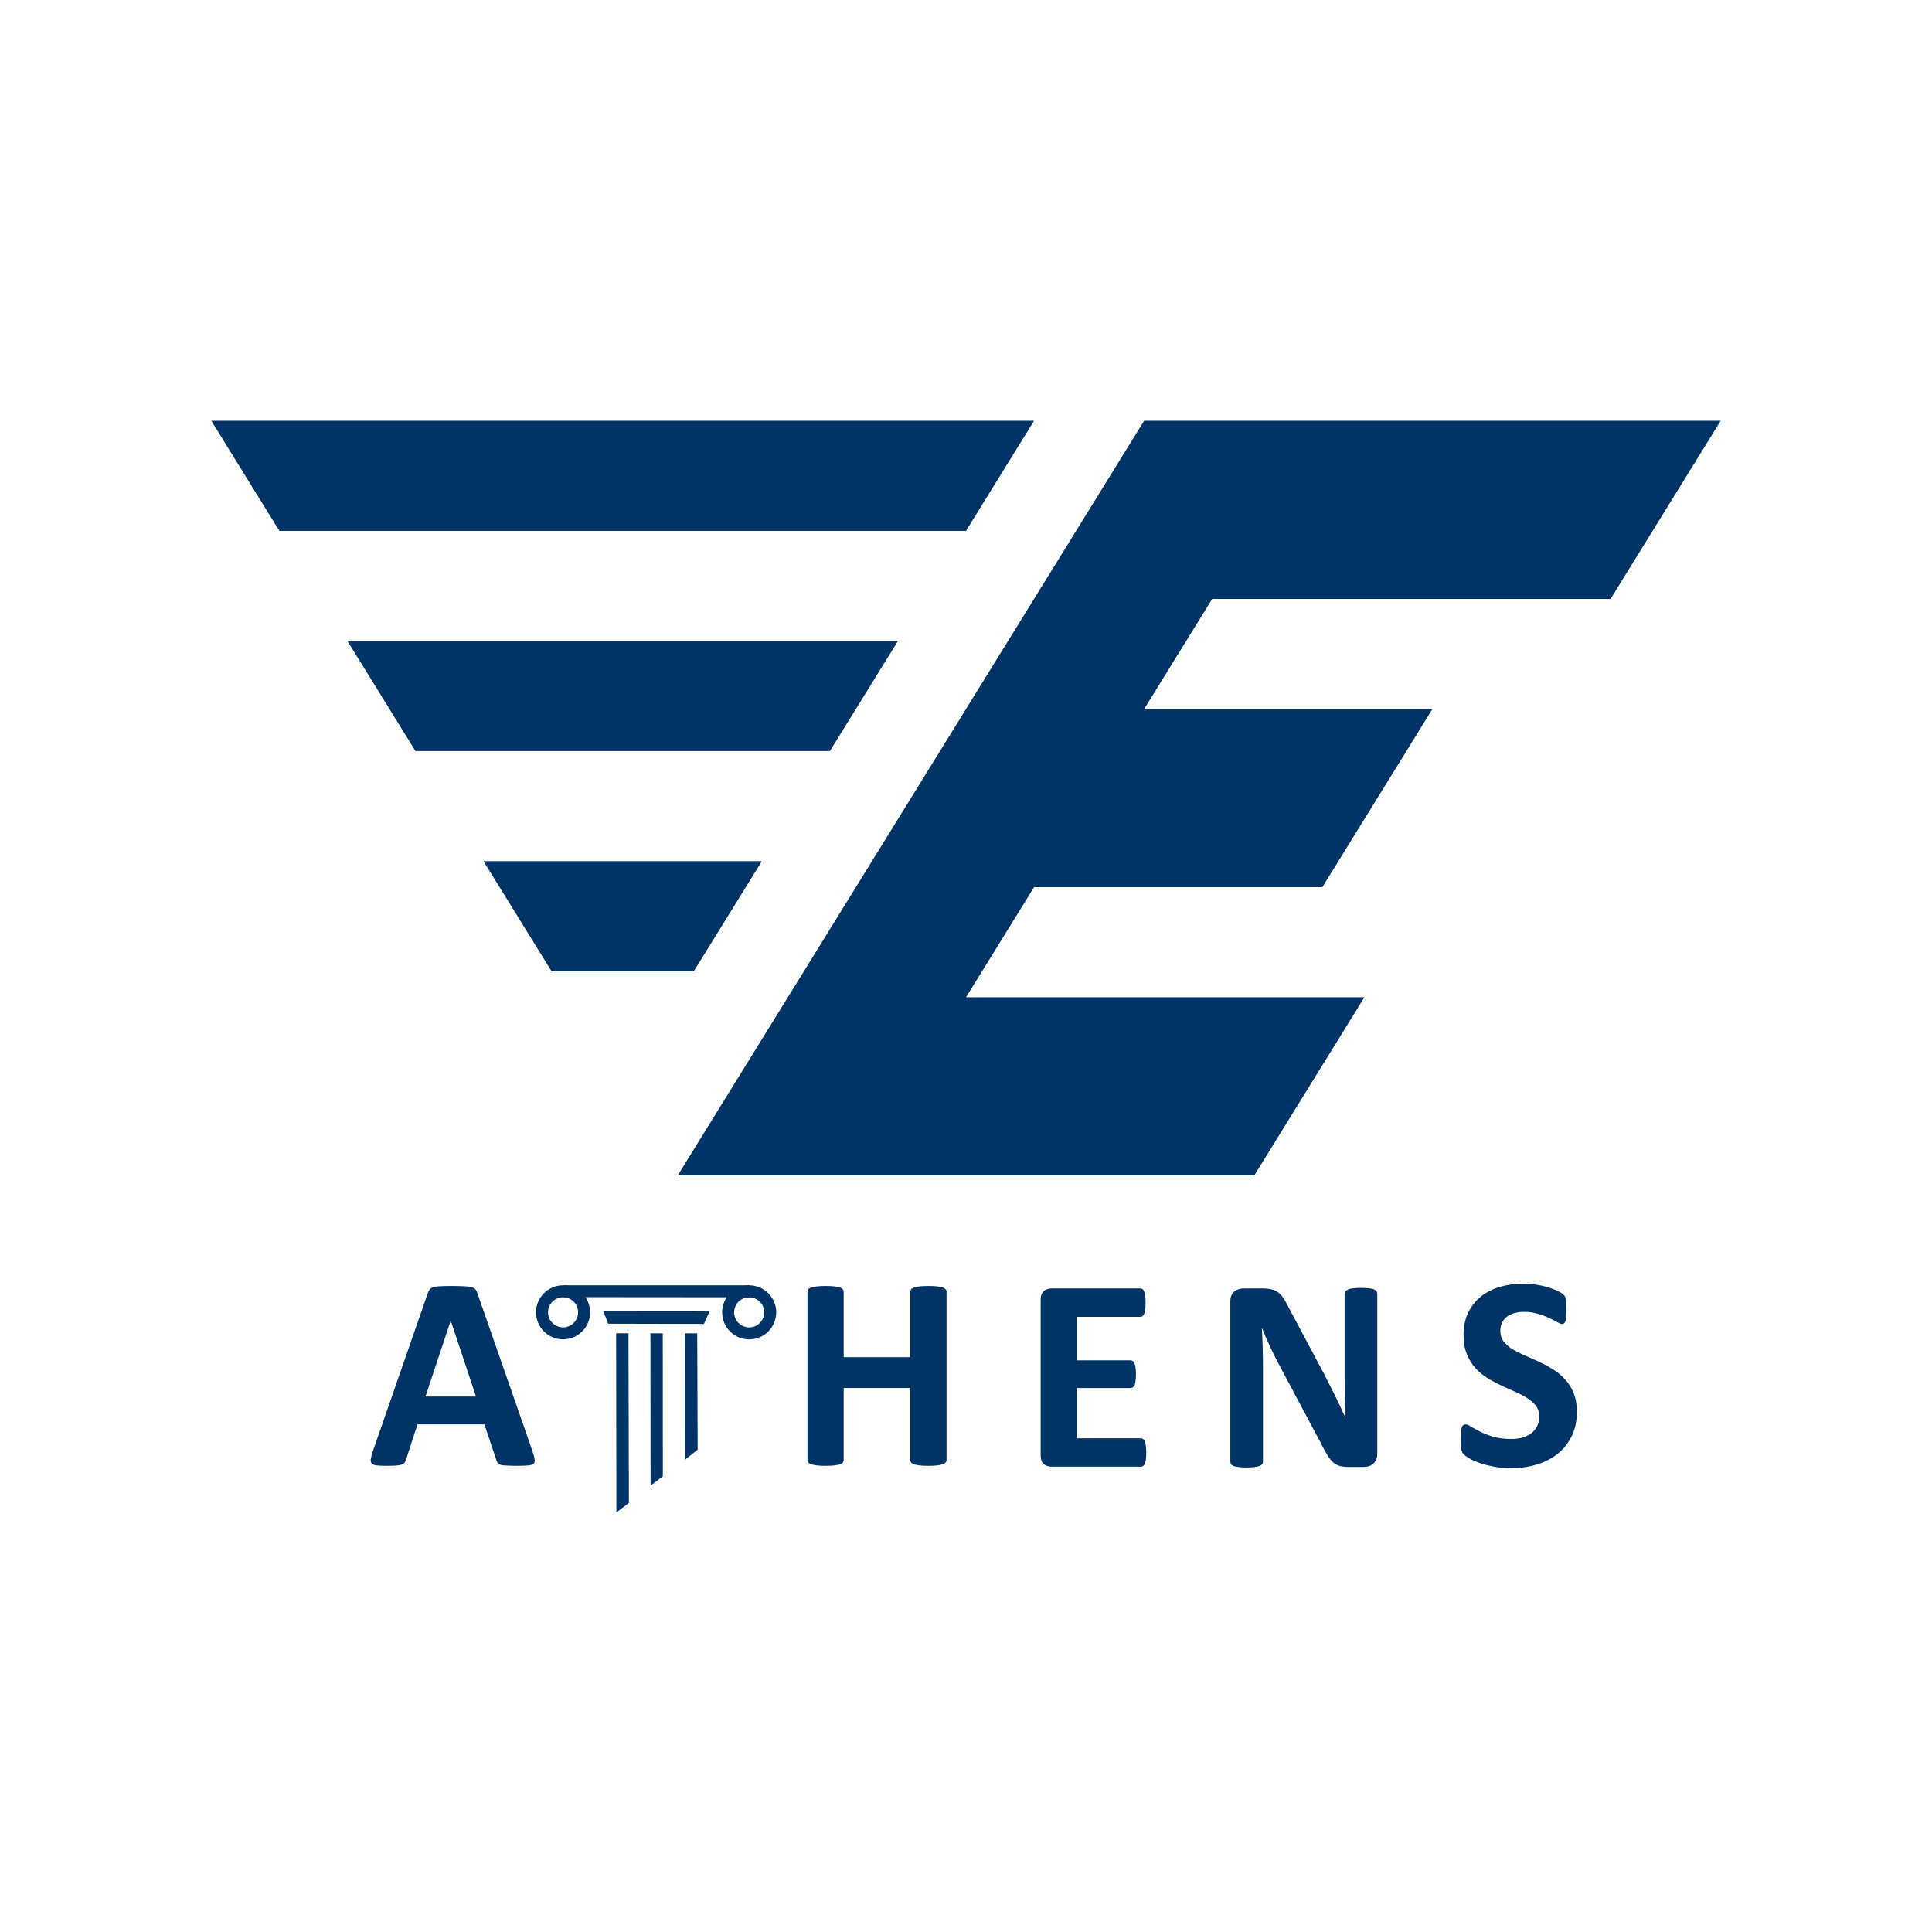
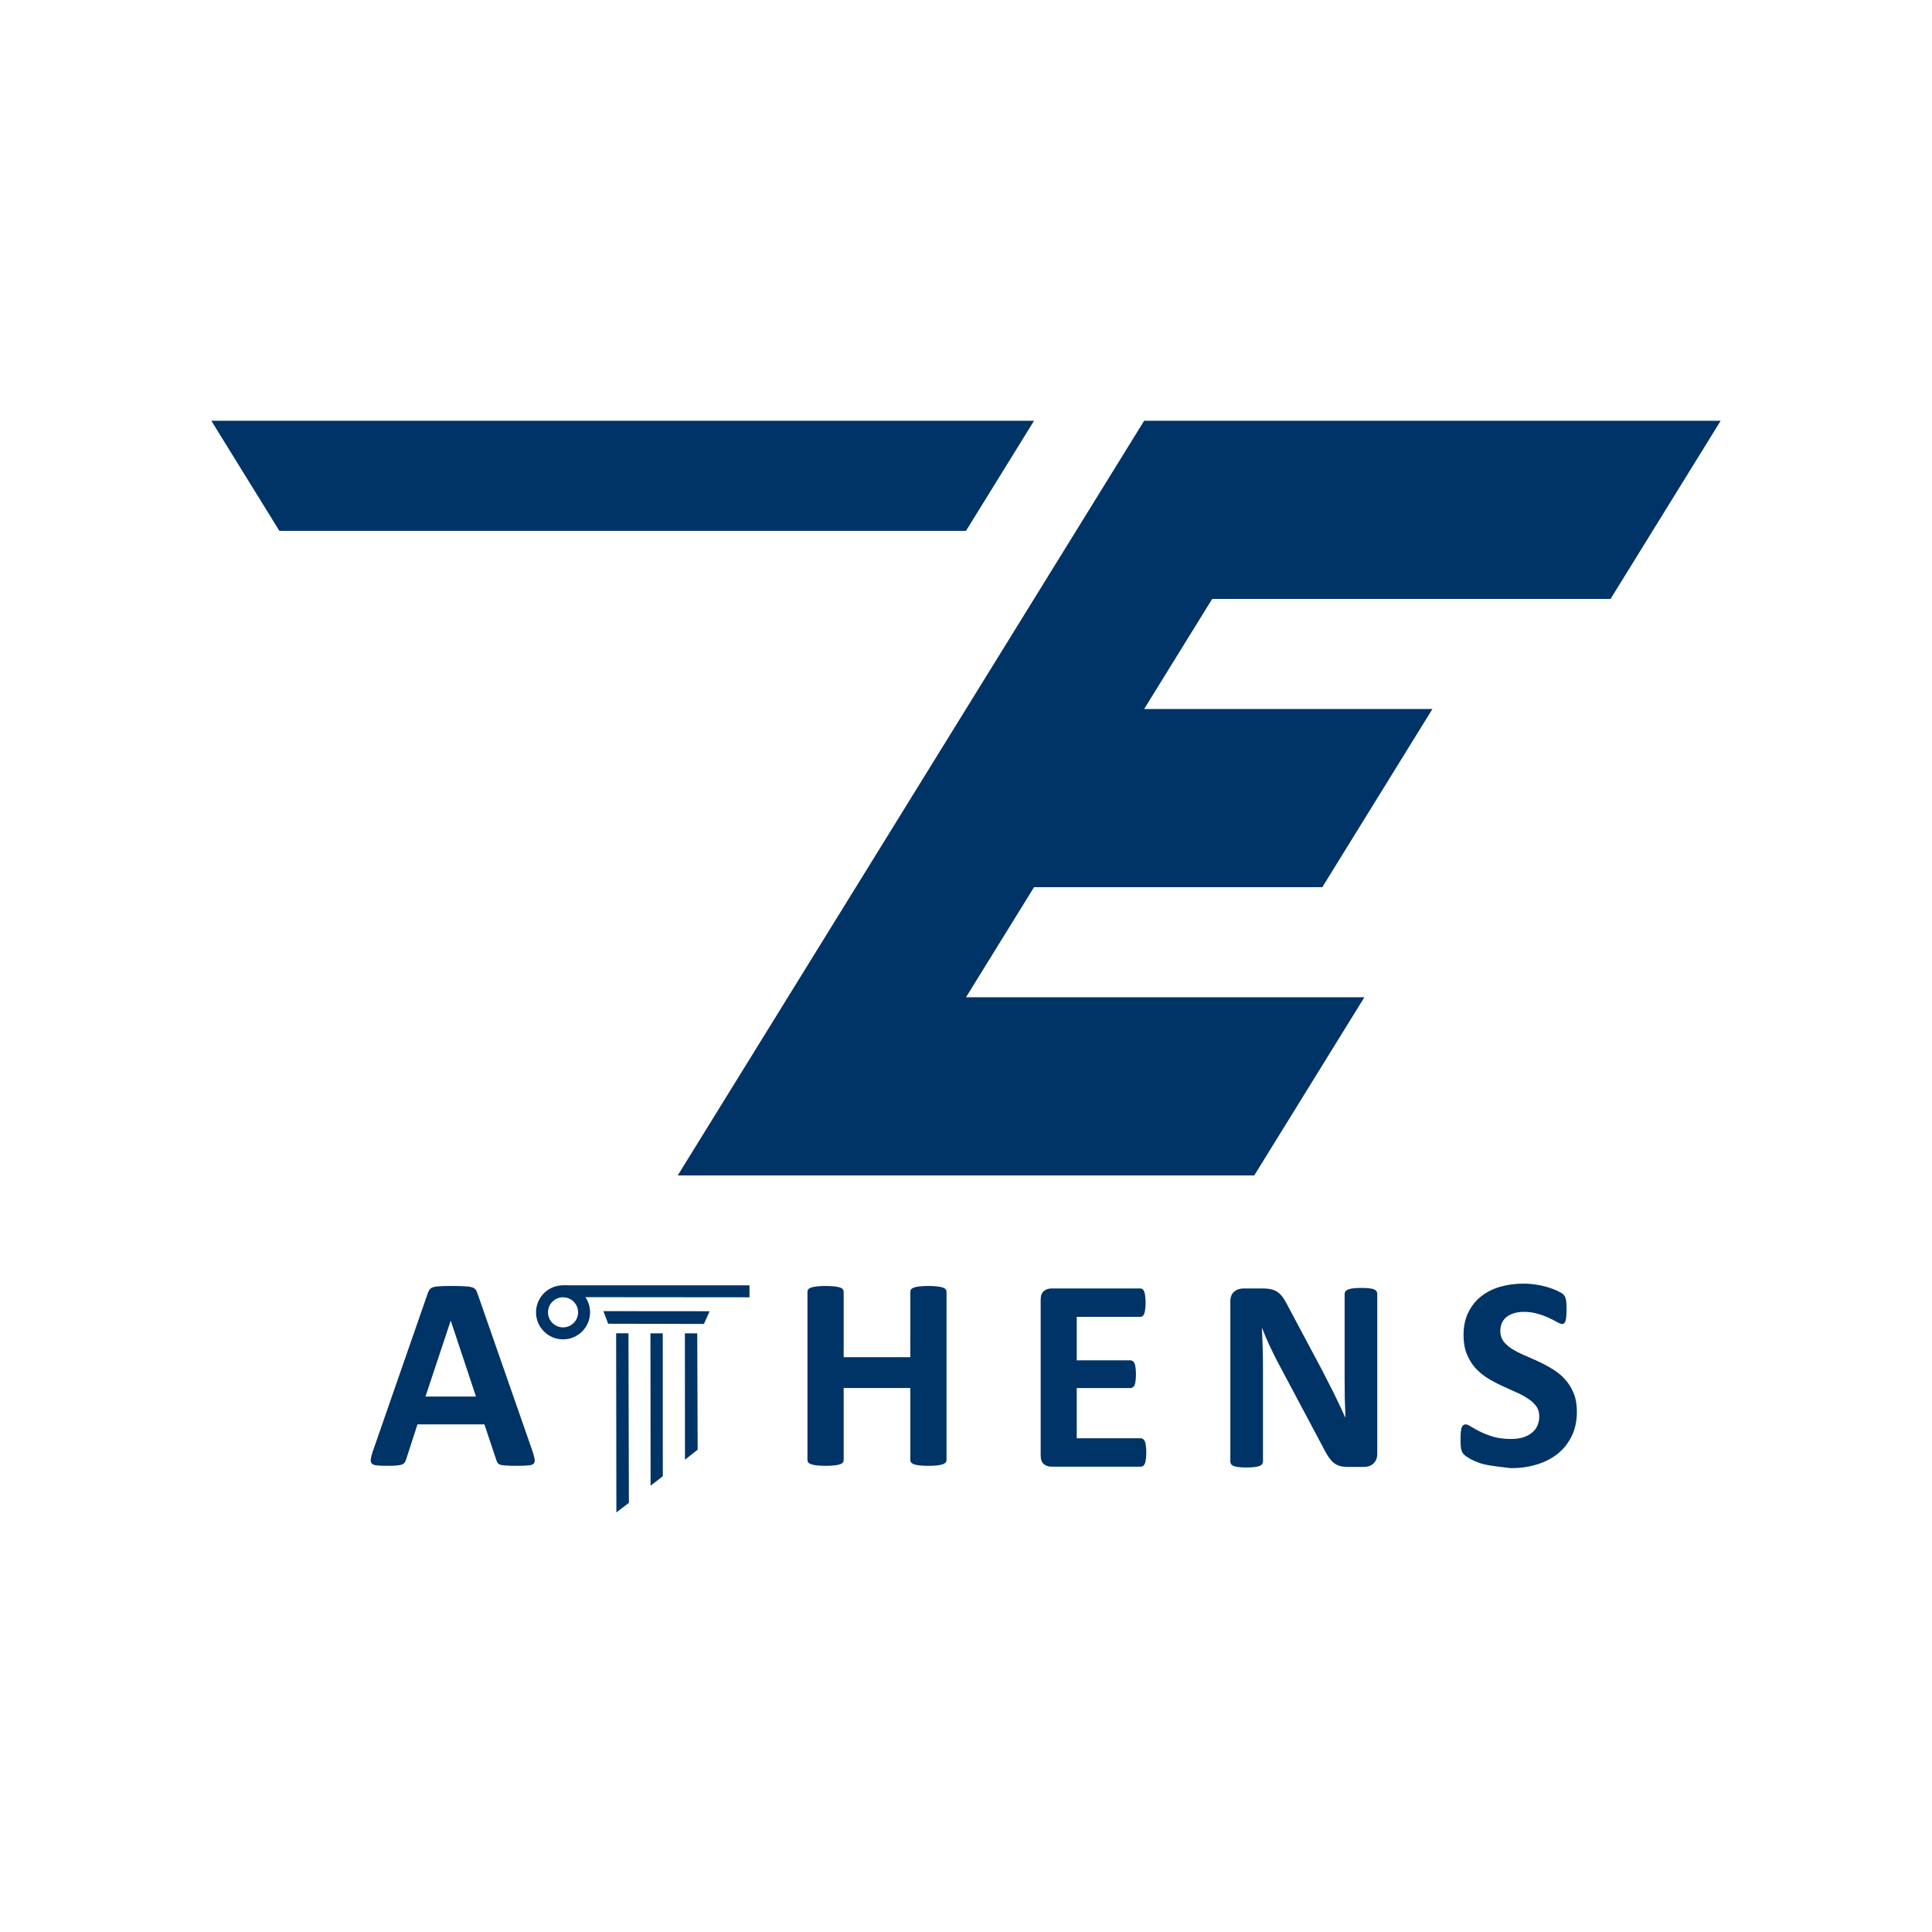
<svg xmlns="http://www.w3.org/2000/svg" width="1024px" height="1024px" viewBox="0 0 1024 1024" version="1.1">
  <title>ath</title>
  <g id="ath" stroke="none" stroke-width="1" fill="none" fill-rule="evenodd">
    <g transform="translate(112, 223)" fill="#003366">
      <g id="g6498" transform="translate(175.279, 450.827)" fill-rule="nonzero">
        <polygon id="path4554" points="32.528 21.097 88.857 21.148 85.814 27.888 35.053 27.772" />
        <polygon id="path4554-9" points="45.82 32.859 46.046 122.724 39.419 127.783 39.286 32.842" />
        <polygon id="path4554-9-2" points="64.003 32.875 64.032 108.603 57.552 113.61 57.467 32.859" />
        <polygon id="path4554-9-2-2" points="82.269 32.887 82.495 94.531 75.77 99.858 75.734 32.875" />
        <polygon id="path4554-93" points="11.315 7.414 109.97 7.424 109.963 13.772 11.573 13.687" />
        <path d="M11.15,7.41 C19.062,7.41 25.476,13.823 25.476,21.735 C25.476,29.647 19.062,36.06 11.15,36.06 C3.239,36.06 -3.175,29.647 -3.175,21.735 C-3.175,13.823 3.239,7.41 11.15,7.41 Z M11.15,13.76 C6.746,13.76 3.175,17.33 3.175,21.735 C3.175,26.14 6.746,29.71 11.15,29.71 C15.555,29.71 19.126,26.14 19.126,21.735 C19.126,17.33 15.555,13.76 11.15,13.76 Z" id="path4649" />
-         <path d="M109.802,7.426 C117.713,7.426 124.127,13.84 124.127,21.752 C124.127,29.663 117.713,36.077 109.802,36.077 C101.89,36.077 95.476,29.663 95.476,21.752 C95.476,13.84 101.89,7.426 109.802,7.426 Z M109.802,13.776 C105.397,13.776 101.826,17.347 101.826,21.752 C101.826,26.156 105.397,29.727 109.802,29.727 C114.206,29.727 117.777,26.156 117.777,21.752 C117.777,17.347 114.206,13.776 109.802,13.776 Z" id="path4649-9" />
      </g>
      <g id="text7118">
        <path d="M170.287,546.326 C170.871,548.078 171.236,549.465 171.382,550.487 C171.528,551.508 171.333,552.287 170.798,552.822 C170.263,553.309 169.314,553.601 167.952,553.698 C166.589,553.844 164.716,553.917 162.332,553.917 C159.85,553.917 157.904,553.868 156.493,553.771 C155.13,553.723 154.084,553.601 153.354,553.406 C152.625,553.162 152.114,552.846 151.822,552.457 C151.53,552.067 151.286,551.557 151.092,550.924 L144.742,531.948 L109.271,531.948 L103.286,550.414 C103.091,551.095 102.824,551.679 102.483,552.165 C102.191,552.603 101.68,552.968 100.95,553.26 C100.269,553.503 99.272,553.674 97.958,553.771 C96.693,553.869 95.014,553.917 92.922,553.917 C90.684,553.917 88.932,553.844 87.667,553.698 C86.402,553.553 85.526,553.212 85.039,552.677 C84.553,552.093 84.382,551.29 84.528,550.268 C84.674,549.246 85.039,547.884 85.623,546.181 L114.745,462.393 C115.037,461.566 115.377,460.909 115.766,460.422 C116.156,459.887 116.764,459.498 117.591,459.255 C118.467,458.963 119.659,458.792 121.167,458.744 C122.676,458.646 124.671,458.597 127.152,458.597 C130.023,458.597 132.31,458.646 134.013,458.744 C135.716,458.792 137.03,458.962 137.954,459.255 C138.927,459.498 139.608,459.887 139.998,460.422 C140.436,460.958 140.801,461.688 141.093,462.612 L170.287,546.326 Z M126.933,477.063 L126.861,477.063 L113.505,517.205 L140.291,517.205 L126.933,477.063 Z" id="path7138" fill-rule="nonzero" />
        <path d="M389.685,550.852 C389.685,551.338 389.515,551.776 389.174,552.165 C388.882,552.554 388.371,552.871 387.641,553.114 C386.911,553.357 385.938,553.552 384.722,553.698 C383.505,553.844 381.973,553.917 380.124,553.917 C378.226,553.917 376.645,553.844 375.38,553.698 C374.163,553.552 373.19,553.357 372.46,553.114 C371.779,552.871 371.268,552.554 370.927,552.165 C370.635,551.776 370.489,551.338 370.489,550.852 L370.489,512.68 L335.164,512.68 L335.164,550.852 C335.164,551.338 335.018,551.776 334.726,552.165 C334.434,552.554 333.923,552.871 333.194,553.114 C332.464,553.357 331.49,553.552 330.274,553.698 C329.058,553.844 327.501,553.917 325.603,553.917 C323.754,553.917 322.197,553.844 320.932,553.698 C319.715,553.552 318.742,553.357 318.012,553.114 C317.283,552.871 316.747,552.554 316.407,552.165 C316.115,551.776 315.969,551.338 315.969,550.852 L315.969,461.663 C315.969,461.176 316.115,460.738 316.407,460.349 C316.747,459.96 317.283,459.643 318.012,459.4 C318.742,459.157 319.716,458.962 320.932,458.816 C322.197,458.67 323.754,458.597 325.603,458.597 C327.501,458.597 329.058,458.67 330.274,458.816 C331.491,458.962 332.464,459.157 333.194,459.4 C333.923,459.643 334.434,459.96 334.726,460.349 C335.018,460.738 335.164,461.176 335.164,461.663 L335.164,496.331 L370.489,496.331 L370.489,461.663 C370.489,461.176 370.635,460.738 370.927,460.349 C371.268,459.96 371.779,459.643 372.46,459.4 C373.19,459.157 374.163,458.962 375.38,458.816 C376.645,458.67 378.226,458.597 380.124,458.597 C381.973,458.597 383.505,458.67 384.722,458.816 C385.938,458.962 386.911,459.157 387.641,459.4 C388.371,459.643 388.882,459.96 389.174,460.349 C389.515,460.738 389.685,461.176 389.685,461.663 L389.685,550.852 Z" id="path7142" fill-rule="nonzero" />
        <path d="M495.554,546.843 C495.554,548.254 495.481,549.446 495.335,550.419 C495.237,551.344 495.067,552.098 494.824,552.682 C494.581,553.265 494.264,553.703 493.875,553.995 C493.534,554.239 493.145,554.36 492.707,554.36 L445.266,554.36 C443.661,554.36 442.298,553.898 441.179,552.973 C440.109,552 439.574,550.443 439.574,548.302 L439.574,465.974 C439.574,463.833 440.109,462.301 441.179,461.376 C442.298,460.403 443.661,459.916 445.266,459.916 L492.415,459.916 C492.853,459.916 493.243,460.038 493.583,460.281 C493.924,460.525 494.216,460.963 494.459,461.595 C494.702,462.179 494.873,462.958 494.97,463.931 C495.116,464.855 495.189,466.047 495.189,467.507 C495.189,468.869 495.116,470.037 494.97,471.01 C494.872,471.935 494.702,472.689 494.459,473.273 C494.216,473.857 493.924,474.295 493.583,474.587 C493.243,474.83 492.853,474.952 492.415,474.952 L458.696,474.952 L458.696,498.015 L487.233,498.015 C487.671,498.015 488.061,498.161 488.401,498.453 C488.79,498.696 489.107,499.11 489.35,499.694 C489.593,500.229 489.764,500.983 489.861,501.956 C490.007,502.881 490.08,504.024 490.08,505.387 C490.08,506.798 490.007,507.966 489.861,508.89 C489.764,509.815 489.593,510.569 489.35,511.153 C489.107,511.688 488.79,512.077 488.401,512.32 C488.06,512.564 487.671,512.685 487.233,512.685 L458.696,512.685 L458.696,539.325 L492.707,539.325 C493.145,539.325 493.535,539.471 493.875,539.763 C494.264,540.007 494.581,540.42 494.824,541.004 C495.067,541.588 495.238,542.366 495.335,543.34 C495.481,544.264 495.554,545.432 495.554,546.843 L495.554,546.843 Z" id="path7144" fill-rule="nonzero" />
        <path d="M617.98,547.646 C617.98,548.765 617.785,549.762 617.396,550.638 C617.007,551.514 616.471,552.244 615.79,552.828 C615.158,553.411 614.379,553.849 613.455,554.141 C612.579,554.385 611.679,554.506 610.754,554.506 L602.58,554.506 C600.877,554.506 599.393,554.336 598.128,553.995 C596.911,553.655 595.768,553.046 594.697,552.171 C593.675,551.246 592.678,550.03 591.705,548.521 C590.732,546.964 589.637,544.969 588.42,542.536 L564.919,498.38 C563.557,495.753 562.17,492.93 560.759,489.914 C559.348,486.848 558.083,483.88 556.964,481.009 L556.817,481.009 C557.012,484.513 557.158,488.016 557.255,491.519 C557.353,494.974 557.401,498.55 557.401,502.248 L557.401,551.66 C557.401,552.146 557.255,552.584 556.964,552.973 C556.72,553.363 556.258,553.703 555.577,553.995 C554.944,554.239 554.068,554.433 552.949,554.579 C551.83,554.725 550.395,554.798 548.643,554.798 C546.94,554.798 545.529,554.725 544.41,554.579 C543.291,554.433 542.415,554.239 541.782,553.995 C541.15,553.703 540.712,553.363 540.469,552.973 C540.225,552.584 540.104,552.146 540.104,551.66 L540.104,466.777 C540.104,464.49 540.761,462.787 542.074,461.668 C543.437,460.5 545.091,459.916 547.037,459.916 L557.328,459.916 C559.177,459.916 560.734,460.087 561.999,460.427 C563.265,460.719 564.384,461.23 565.357,461.96 C566.379,462.69 567.327,463.712 568.203,465.026 C569.079,466.291 569.979,467.872 570.904,469.77 L589.296,504.292 C590.367,506.384 591.413,508.452 592.435,510.496 C593.505,512.491 594.527,514.51 595.5,516.554 C596.473,518.549 597.422,520.519 598.346,522.466 C599.271,524.412 600.171,526.358 601.047,528.304 L601.119,528.304 C600.973,524.898 600.851,521.346 600.754,517.649 C600.706,513.951 600.682,510.423 600.682,507.066 L600.682,462.763 C600.682,462.277 600.828,461.839 601.12,461.449 C601.412,461.06 601.898,460.72 602.579,460.428 C603.261,460.136 604.161,459.941 605.28,459.844 C606.399,459.698 607.835,459.625 609.586,459.625 C611.24,459.625 612.627,459.698 613.746,459.844 C614.865,459.941 615.717,460.136 616.301,460.428 C616.933,460.72 617.371,461.06 617.615,461.449 C617.858,461.839 617.98,462.277 617.98,462.763 L617.98,547.646 Z" id="path7146" fill-rule="nonzero" />
-         <path d="M723.776,525.16 C723.776,530.124 722.851,534.478 721.002,538.225 C719.153,541.972 716.647,545.11 713.485,547.64 C710.322,550.122 706.624,551.995 702.391,553.26 C698.158,554.525 693.632,555.158 688.815,555.158 C685.555,555.158 682.514,554.89 679.692,554.355 C676.919,553.819 674.461,553.187 672.321,552.457 C670.18,551.679 668.379,550.876 666.92,550.049 C665.508,549.221 664.487,548.492 663.854,547.859 C663.222,547.226 662.759,546.326 662.467,545.159 C662.224,543.942 662.102,542.215 662.102,539.977 C662.102,538.468 662.151,537.203 662.248,536.181 C662.346,535.159 662.492,534.332 662.686,533.7 C662.93,533.067 663.222,532.629 663.562,532.386 C663.951,532.094 664.389,531.948 664.876,531.948 C665.557,531.948 666.506,532.362 667.722,533.189 C668.987,533.967 670.593,534.843 672.539,535.816 C674.486,536.79 676.797,537.69 679.473,538.517 C682.198,539.295 685.336,539.685 688.888,539.685 C691.224,539.685 693.316,539.417 695.165,538.882 C697.014,538.298 698.571,537.495 699.836,536.473 C701.15,535.451 702.147,534.186 702.829,532.678 C703.51,531.17 703.85,529.491 703.85,527.642 C703.85,525.501 703.267,523.676 702.099,522.168 C700.931,520.611 699.398,519.249 697.501,518.081 C695.652,516.864 693.535,515.745 691.151,514.723 C688.767,513.653 686.309,512.534 683.779,511.366 C681.249,510.198 678.792,508.885 676.408,507.425 C674.023,505.916 671.883,504.14 669.985,502.097 C668.136,500.005 666.628,497.547 665.46,494.725 C664.292,491.903 663.708,488.521 663.708,484.58 C663.708,480.055 664.535,476.09 666.19,472.684 C667.893,469.229 670.155,466.382 672.977,464.144 C675.848,461.857 679.206,460.154 683.049,459.035 C686.942,457.916 691.054,457.356 695.384,457.356 C697.622,457.356 699.861,457.527 702.099,457.867 C704.337,458.208 706.429,458.67 708.376,459.254 C710.322,459.838 712.049,460.495 713.558,461.225 C715.066,461.955 716.063,462.563 716.55,463.05 C717.037,463.536 717.353,463.95 717.499,464.29 C717.694,464.631 717.84,465.093 717.937,465.677 C718.083,466.213 718.18,466.918 718.229,467.794 C718.277,468.621 718.301,469.667 718.301,470.932 C718.301,472.343 718.252,473.535 718.155,474.509 C718.107,475.482 717.985,476.285 717.79,476.917 C717.644,477.55 717.4,478.012 717.06,478.304 C716.768,478.596 716.354,478.742 715.819,478.742 C715.284,478.742 714.432,478.401 713.264,477.72 C712.097,477.039 710.661,476.309 708.958,475.53 C707.255,474.703 705.285,473.973 703.046,473.341 C700.808,472.66 698.351,472.319 695.675,472.319 C693.583,472.319 691.758,472.587 690.201,473.122 C688.644,473.609 687.33,474.314 686.26,475.239 C685.238,476.114 684.459,477.185 683.924,478.45 C683.438,479.715 683.194,481.053 683.194,482.464 C683.194,484.557 683.754,486.381 684.873,487.938 C686.041,489.447 687.573,490.809 689.471,492.025 C691.417,493.193 693.607,494.312 696.04,495.383 C698.473,496.405 700.954,497.499 703.484,498.667 C706.015,499.835 708.496,501.173 710.929,502.681 C713.362,504.141 715.527,505.917 717.425,508.009 C719.322,510.053 720.855,512.486 722.023,515.308 C723.191,518.081 723.774,521.366 723.774,525.161 L723.776,525.16 Z" id="path7148" fill-rule="nonzero" />
+         <path d="M723.776,525.16 C723.776,530.124 722.851,534.478 721.002,538.225 C719.153,541.972 716.647,545.11 713.485,547.64 C710.322,550.122 706.624,551.995 702.391,553.26 C698.158,554.525 693.632,555.158 688.815,555.158 C676.919,553.819 674.461,553.187 672.321,552.457 C670.18,551.679 668.379,550.876 666.92,550.049 C665.508,549.221 664.487,548.492 663.854,547.859 C663.222,547.226 662.759,546.326 662.467,545.159 C662.224,543.942 662.102,542.215 662.102,539.977 C662.102,538.468 662.151,537.203 662.248,536.181 C662.346,535.159 662.492,534.332 662.686,533.7 C662.93,533.067 663.222,532.629 663.562,532.386 C663.951,532.094 664.389,531.948 664.876,531.948 C665.557,531.948 666.506,532.362 667.722,533.189 C668.987,533.967 670.593,534.843 672.539,535.816 C674.486,536.79 676.797,537.69 679.473,538.517 C682.198,539.295 685.336,539.685 688.888,539.685 C691.224,539.685 693.316,539.417 695.165,538.882 C697.014,538.298 698.571,537.495 699.836,536.473 C701.15,535.451 702.147,534.186 702.829,532.678 C703.51,531.17 703.85,529.491 703.85,527.642 C703.85,525.501 703.267,523.676 702.099,522.168 C700.931,520.611 699.398,519.249 697.501,518.081 C695.652,516.864 693.535,515.745 691.151,514.723 C688.767,513.653 686.309,512.534 683.779,511.366 C681.249,510.198 678.792,508.885 676.408,507.425 C674.023,505.916 671.883,504.14 669.985,502.097 C668.136,500.005 666.628,497.547 665.46,494.725 C664.292,491.903 663.708,488.521 663.708,484.58 C663.708,480.055 664.535,476.09 666.19,472.684 C667.893,469.229 670.155,466.382 672.977,464.144 C675.848,461.857 679.206,460.154 683.049,459.035 C686.942,457.916 691.054,457.356 695.384,457.356 C697.622,457.356 699.861,457.527 702.099,457.867 C704.337,458.208 706.429,458.67 708.376,459.254 C710.322,459.838 712.049,460.495 713.558,461.225 C715.066,461.955 716.063,462.563 716.55,463.05 C717.037,463.536 717.353,463.95 717.499,464.29 C717.694,464.631 717.84,465.093 717.937,465.677 C718.083,466.213 718.18,466.918 718.229,467.794 C718.277,468.621 718.301,469.667 718.301,470.932 C718.301,472.343 718.252,473.535 718.155,474.509 C718.107,475.482 717.985,476.285 717.79,476.917 C717.644,477.55 717.4,478.012 717.06,478.304 C716.768,478.596 716.354,478.742 715.819,478.742 C715.284,478.742 714.432,478.401 713.264,477.72 C712.097,477.039 710.661,476.309 708.958,475.53 C707.255,474.703 705.285,473.973 703.046,473.341 C700.808,472.66 698.351,472.319 695.675,472.319 C693.583,472.319 691.758,472.587 690.201,473.122 C688.644,473.609 687.33,474.314 686.26,475.239 C685.238,476.114 684.459,477.185 683.924,478.45 C683.438,479.715 683.194,481.053 683.194,482.464 C683.194,484.557 683.754,486.381 684.873,487.938 C686.041,489.447 687.573,490.809 689.471,492.025 C691.417,493.193 693.607,494.312 696.04,495.383 C698.473,496.405 700.954,497.499 703.484,498.667 C706.015,499.835 708.496,501.173 710.929,502.681 C713.362,504.141 715.527,505.917 717.425,508.009 C719.322,510.053 720.855,512.486 722.023,515.308 C723.191,518.081 723.774,521.366 723.774,525.161 L723.776,525.16 Z" id="path7148" fill-rule="nonzero" />
        <g id="layer1-7" transform="translate(0, -0)">
          <g id="g7417" transform="translate(400, 200) scale(-1, 1) rotate(90) translate(-400, -200)translate(200, -200)">
            <g id="g7755" transform="translate(200, 400) scale(-1, 1) rotate(90) translate(-200, -400)translate(-200, 200)">
              <g id="g7821" transform="translate(0, -0)">
                <polygon id="path7763-4" points="0 2.81118833e-13 436.068 2.81118833e-13 400 58.359 36.068 58.359" />
                <polyline id="path7765-4" points="247.214 400 552.786 400 611.146 305.573 400 305.573 436.068 247.214 588.854 247.214 647.214 152.786 494.427 152.786 530.495 94.427 741.641 94.427 800 2.81118833e-13 494.427 2.81118833e-13 247.214 400" />
-                 <polygon id="path7789-2" points="72.136 116.718 108.204 175.078 327.864 175.078 363.932 116.718" />
-                 <polygon id="path7791-7" points="144.272 233.437 291.796 233.437 255.728 291.796 180.34 291.796" />
              </g>
            </g>
          </g>
        </g>
      </g>
    </g>
  </g>
</svg>